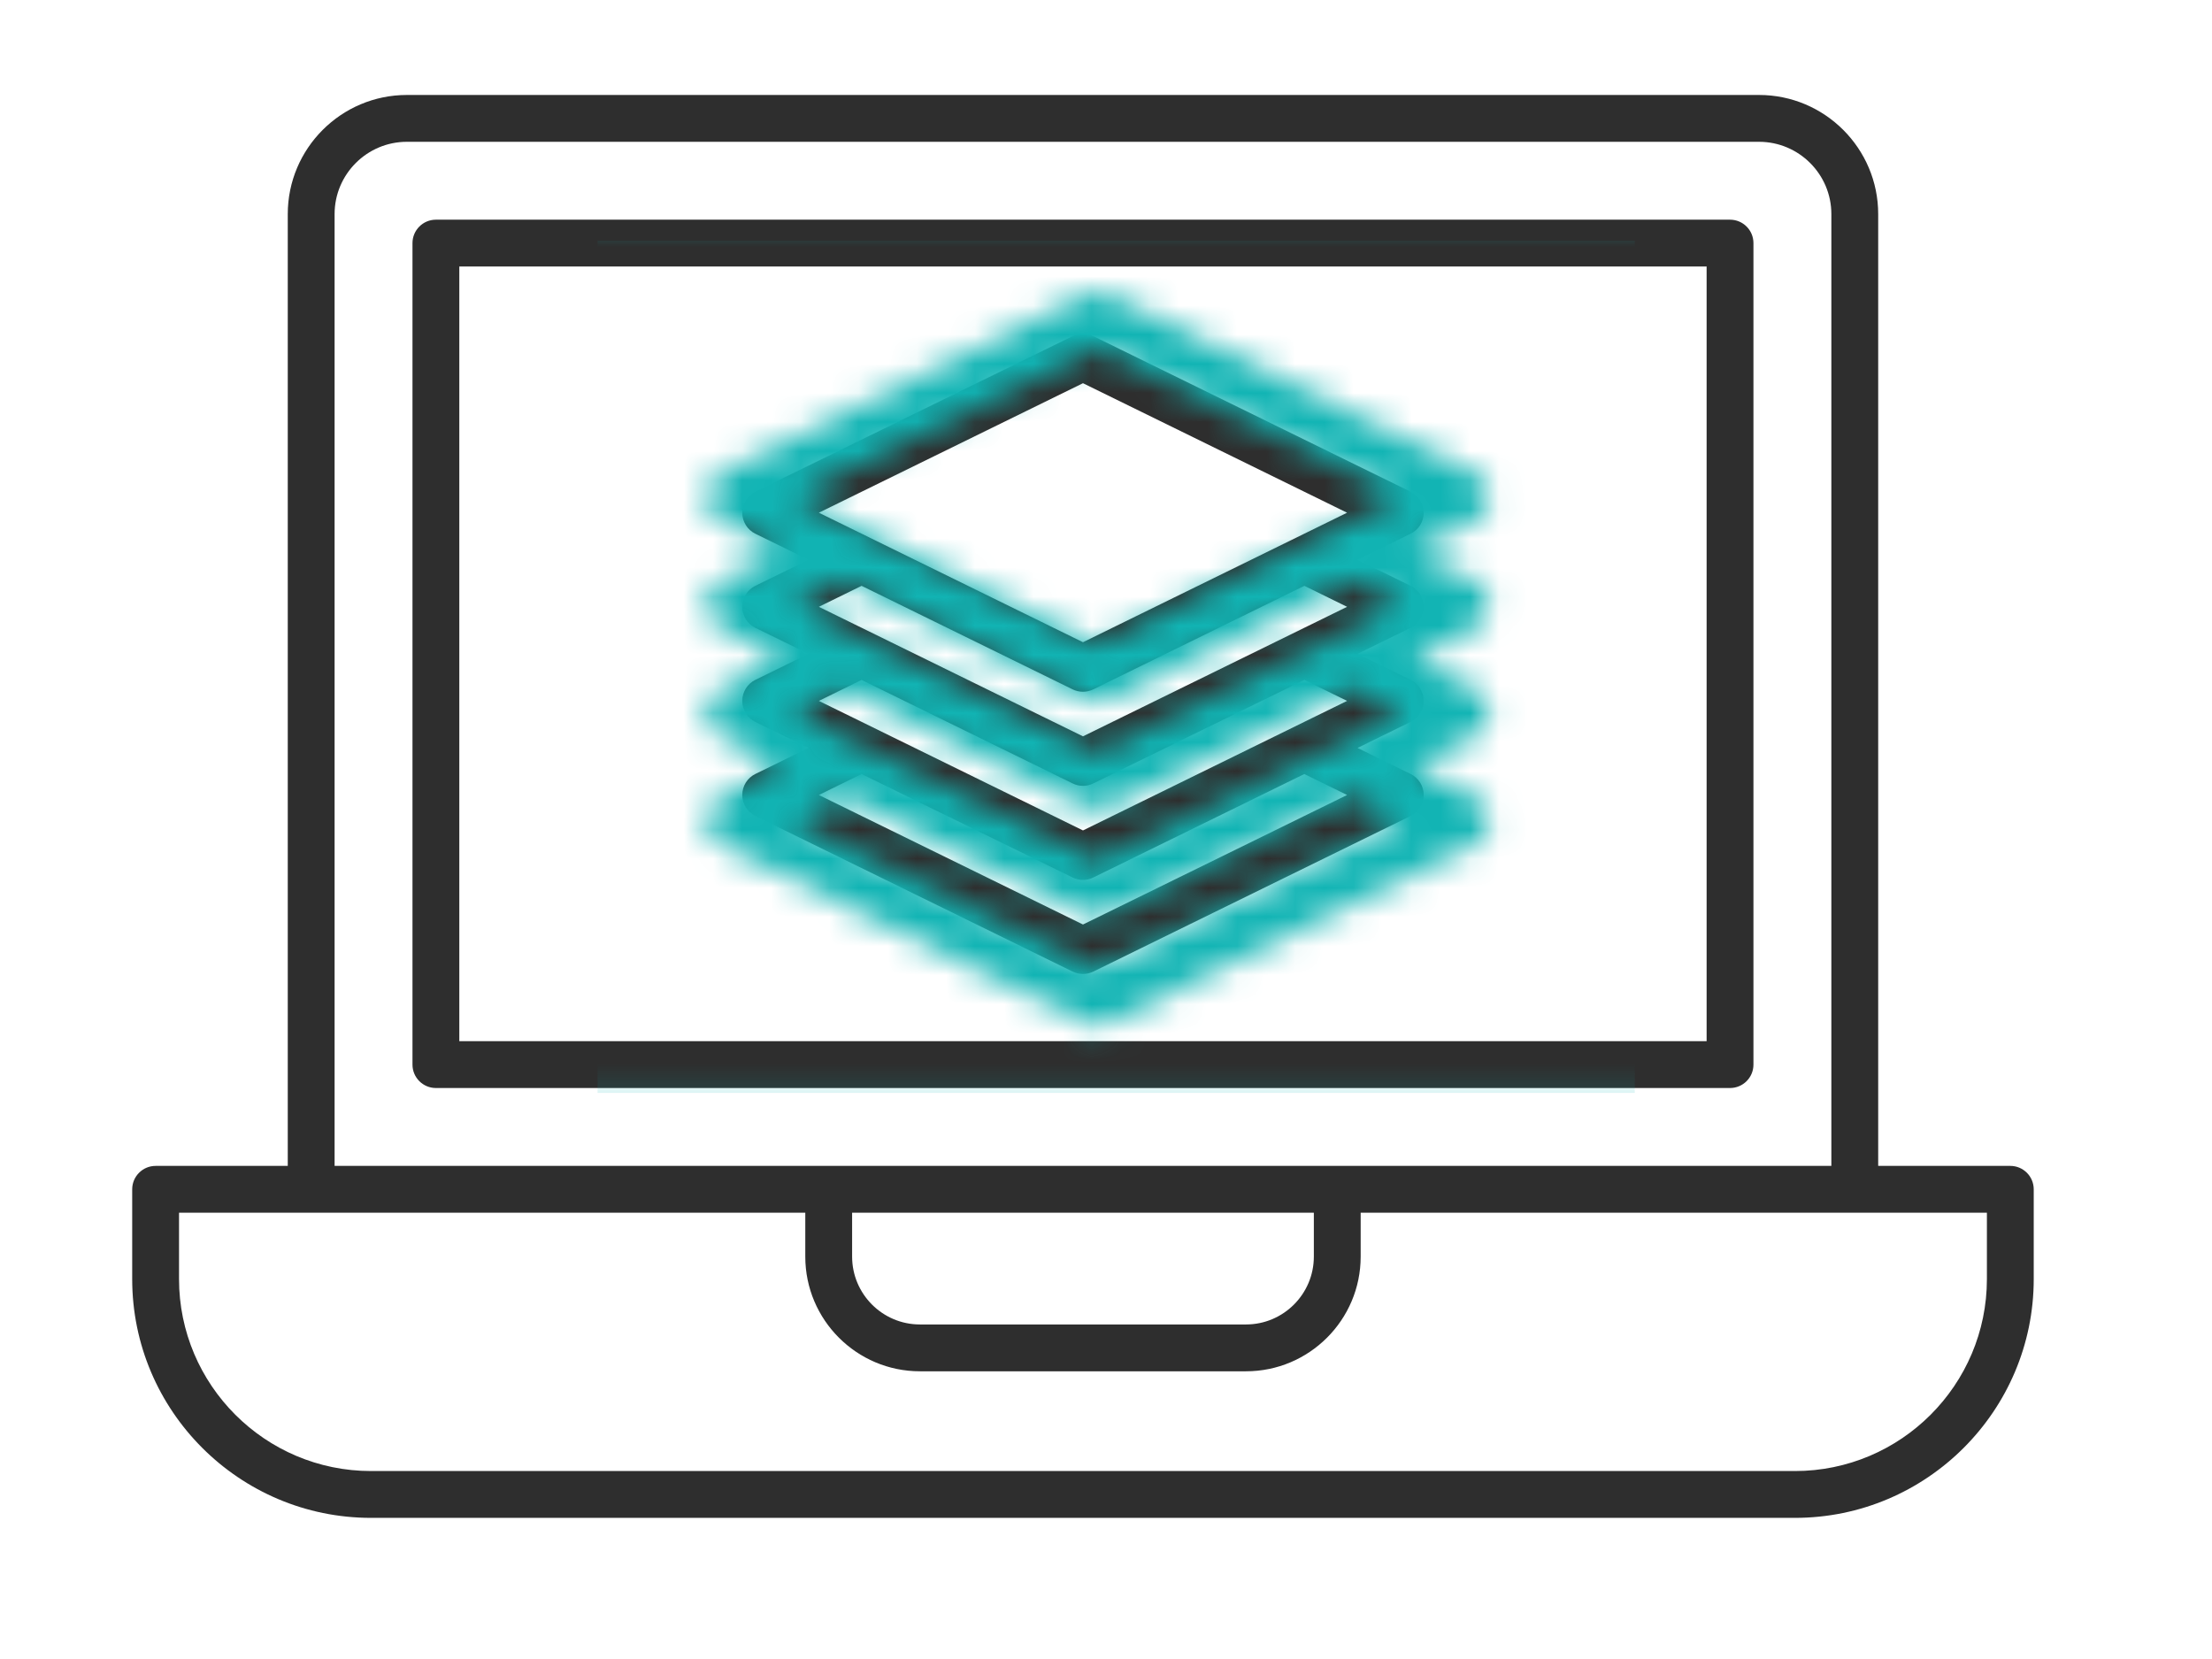
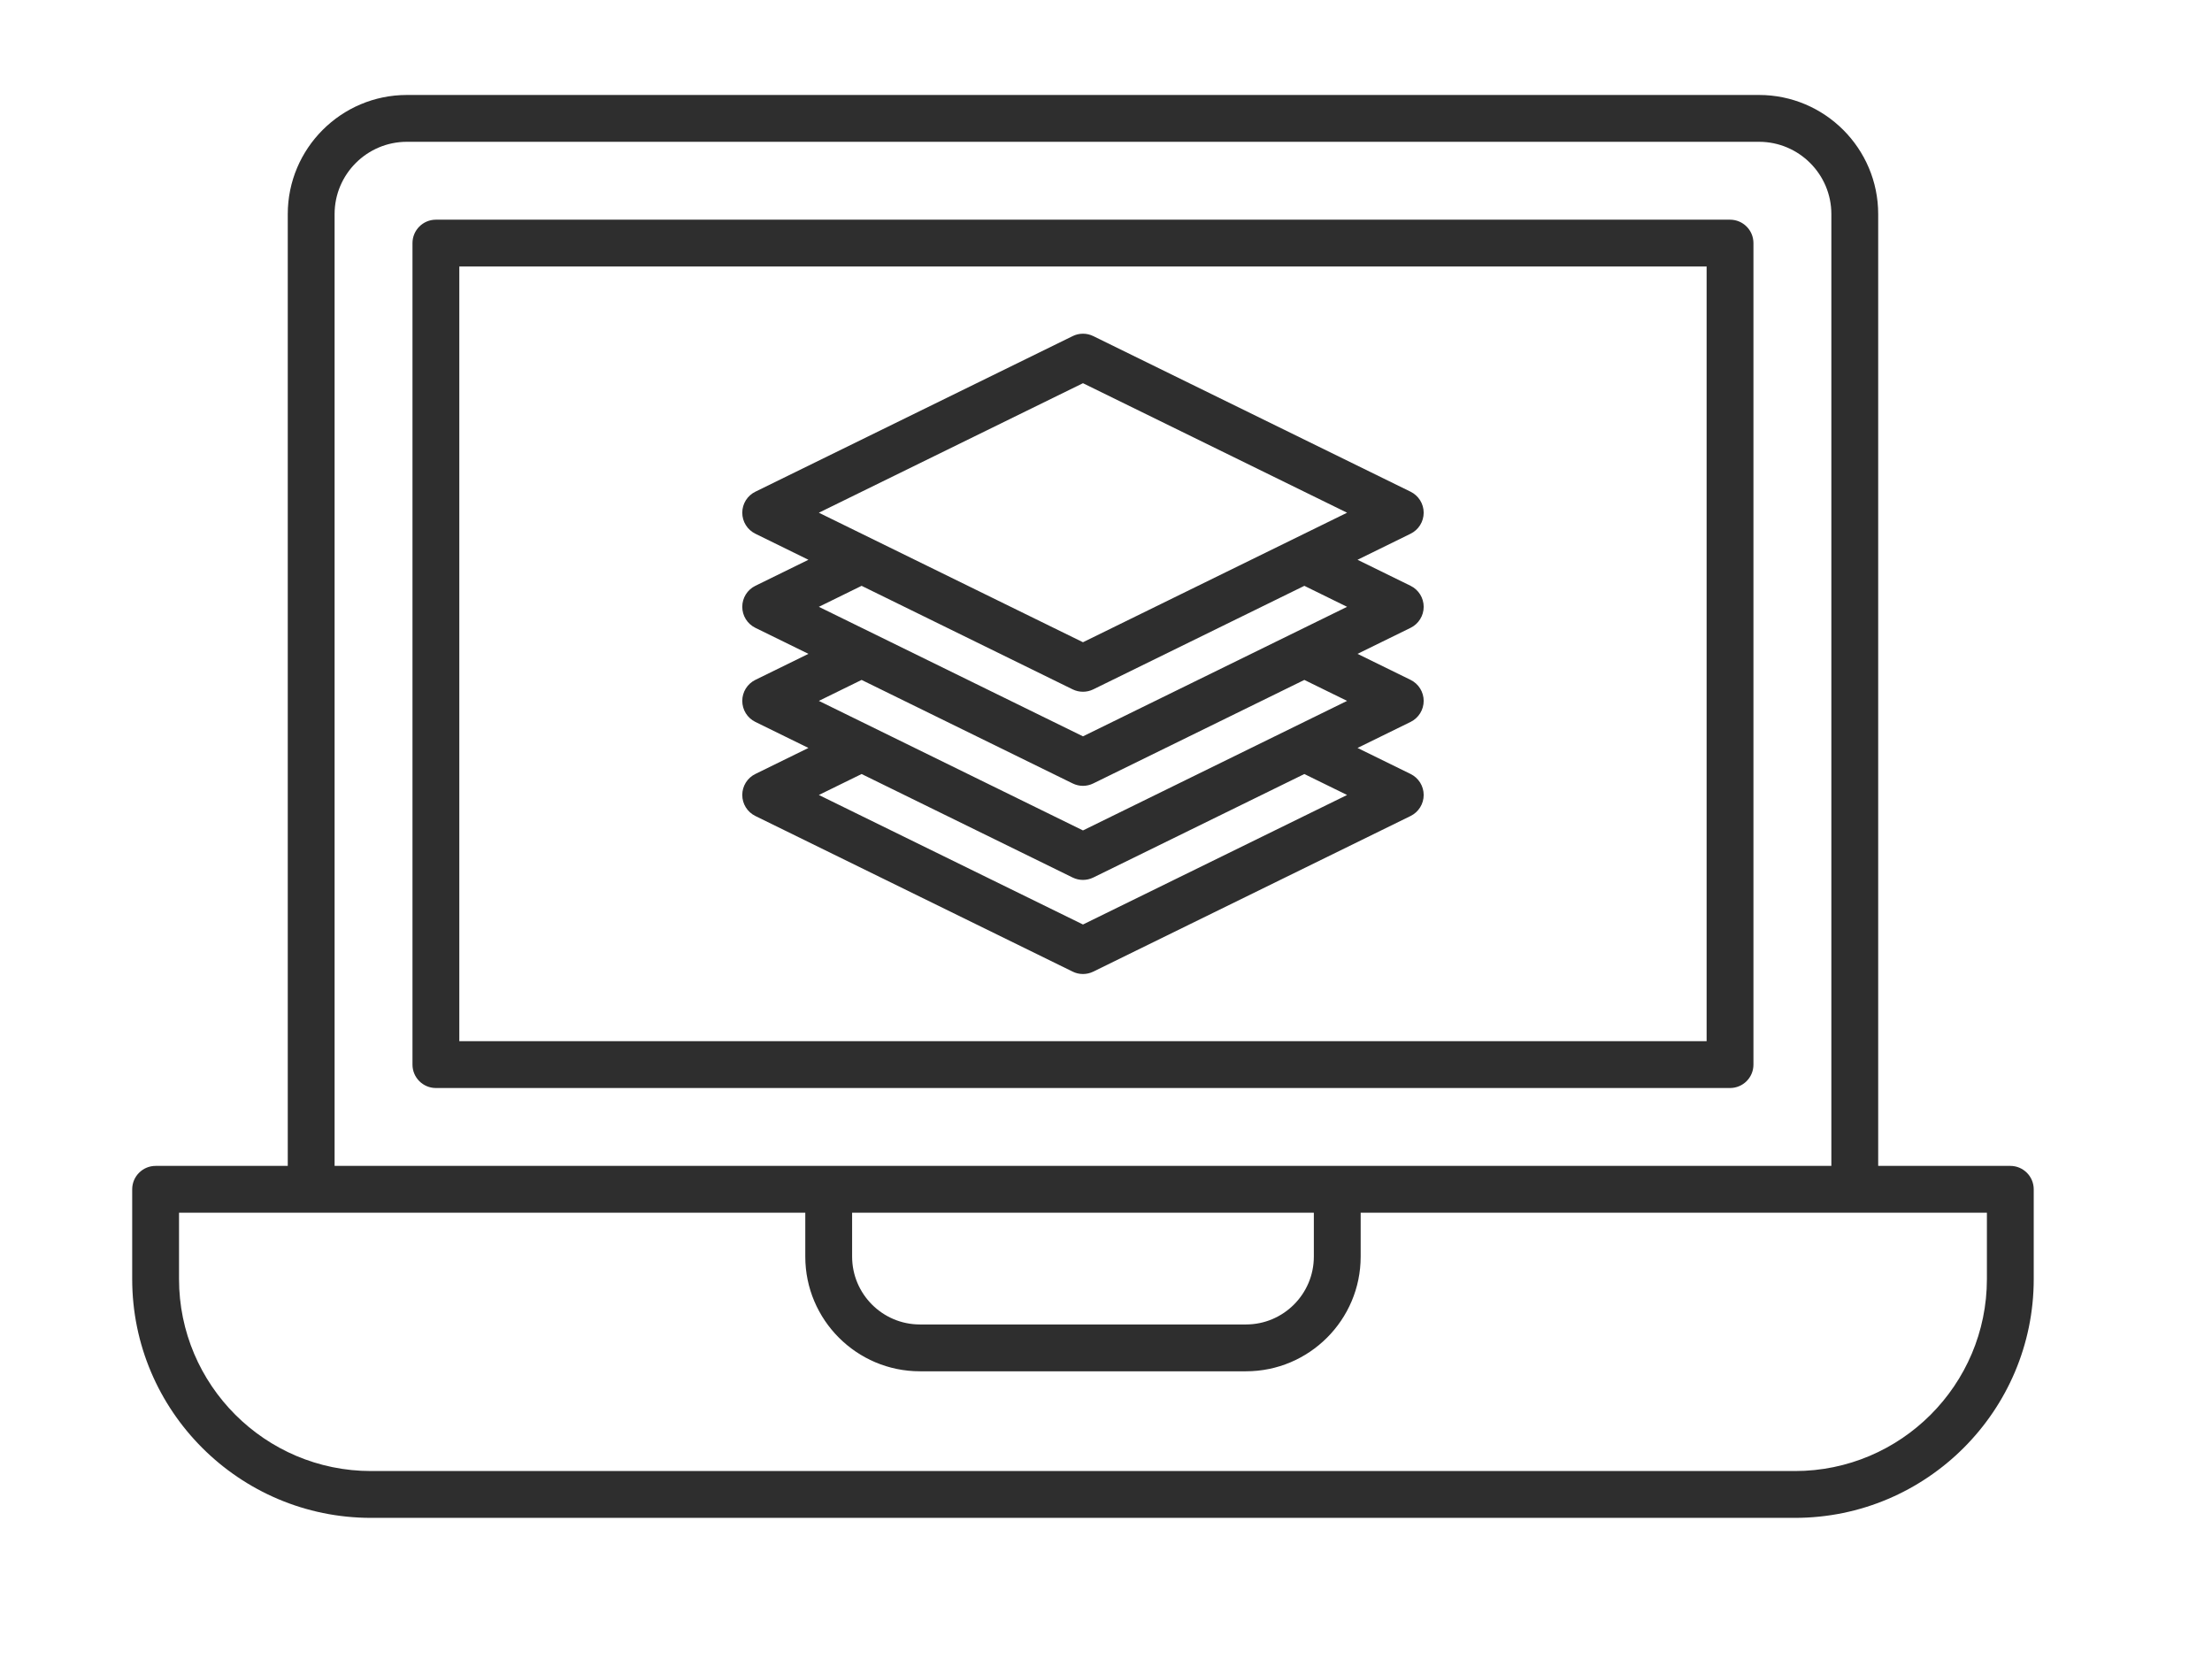
<svg xmlns="http://www.w3.org/2000/svg" width="76" height="57" viewBox="0 0 76 57" fill="none">
  <path d="M25.503 27.314C25.503 27.621 25.677 27.901 25.953 28.036L36.855 33.383C36.966 33.438 37.087 33.465 37.209 33.465C37.33 33.465 37.451 33.438 37.563 33.383L48.465 28.036C48.74 27.901 48.915 27.621 48.915 27.314C48.915 27.007 48.74 26.727 48.465 26.592L46.642 25.698L48.465 24.804C48.74 24.669 48.915 24.388 48.915 24.081C48.915 23.775 48.74 23.494 48.465 23.359L46.642 22.465L48.465 21.571C48.74 21.436 48.915 21.156 48.915 20.849C48.915 20.542 48.74 20.262 48.465 20.127L46.642 19.233L48.465 18.338C48.74 18.203 48.915 17.923 48.915 17.616C48.915 17.309 48.74 17.029 48.465 16.894L37.563 11.548C37.34 11.438 37.078 11.438 36.855 11.548L25.953 16.894C25.677 17.029 25.503 17.309 25.503 17.616C25.503 17.923 25.677 18.203 25.953 18.338L27.776 19.233L25.953 20.127C25.677 20.262 25.503 20.542 25.503 20.849C25.503 21.156 25.677 21.436 25.953 21.571L27.776 22.465L25.953 23.359C25.677 23.494 25.503 23.775 25.503 24.081C25.503 24.388 25.677 24.669 25.953 24.804L27.776 25.698L25.953 26.592C25.677 26.727 25.503 27.007 25.503 27.314ZM37.209 13.166L46.283 17.616L37.209 22.066L28.134 17.616L37.209 13.166ZM36.854 23.685C36.966 23.74 37.087 23.767 37.209 23.767C37.33 23.767 37.451 23.74 37.563 23.685L44.815 20.128L46.283 20.849L37.209 25.299L28.134 20.849L29.603 20.128L36.854 23.685ZM36.854 26.917C36.966 26.972 37.087 27 37.209 27C37.33 27 37.451 26.972 37.563 26.917L44.815 23.361L46.283 24.081L37.209 28.532L28.134 24.081L29.603 23.361L36.854 26.917ZM36.854 30.15C36.966 30.205 37.087 30.232 37.209 30.232C37.33 30.232 37.451 30.205 37.563 30.15L44.815 26.594L46.283 27.314L37.209 31.764L28.134 27.314L29.603 26.594L36.854 30.15ZM69.071 40.058H64.531V7.356C64.531 5.099 62.694 3.263 60.437 3.263H13.98C11.723 3.263 9.887 5.099 9.887 7.356V40.058H5.347C4.902 40.058 4.542 40.419 4.542 40.863V43.946C4.542 48.47 8.223 52.151 12.747 52.151H61.67C66.195 52.151 69.875 48.47 69.875 43.946V40.863C69.875 40.419 69.515 40.058 69.071 40.058ZM11.496 7.356C11.496 5.986 12.61 4.872 13.98 4.872H60.437C61.807 4.872 62.922 5.986 62.922 7.356V40.058H11.496V7.356ZM29.277 41.667H45.141V43.175C45.141 44.46 44.095 45.506 42.81 45.506H31.607C30.322 45.506 29.277 44.46 29.277 43.175V41.667ZM68.266 43.946C68.266 47.583 65.308 50.542 61.671 50.542H12.747C9.11 50.542 6.151 47.583 6.151 43.946V41.667H27.668V43.175C27.668 45.348 29.435 47.115 31.607 47.115H42.81C44.982 47.115 46.75 45.348 46.75 43.175V41.667H68.266V43.946ZM59.441 7.548H14.977C14.532 7.548 14.172 7.909 14.172 8.353V36.578C14.172 37.022 14.532 37.382 14.977 37.382H59.441C59.885 37.382 60.245 37.022 60.245 36.578V8.353C60.245 7.908 59.885 7.548 59.441 7.548ZM58.636 35.773H15.781V9.157H58.636V35.773Z" fill="#2E2E2E" />
  <mask id="mask0_2567_24617" style="mask-type:alpha" maskUnits="userSpaceOnUse" x="0" y="0" width="76" height="57">
    <path d="M24.258 28.188C24.258 28.539 24.459 28.86 24.776 29.015L37.306 35.139C37.434 35.202 37.573 35.233 37.713 35.233C37.852 35.233 37.991 35.202 38.12 35.139L50.65 29.015C50.967 28.86 51.167 28.539 51.167 28.188C51.167 27.836 50.967 27.515 50.65 27.36L48.554 26.336L50.65 25.312C50.967 25.157 51.167 24.836 51.167 24.485C51.167 24.133 50.967 23.812 50.65 23.658L48.554 22.633L50.65 21.609C50.967 21.454 51.167 21.133 51.167 20.782C51.167 20.43 50.967 20.109 50.65 19.955L48.554 18.931L50.65 17.906C50.967 17.752 51.167 17.431 51.167 17.079C51.167 16.727 50.967 16.407 50.65 16.252L38.12 10.128C37.863 10.002 37.562 10.002 37.306 10.128L24.776 16.252C24.459 16.407 24.258 16.727 24.258 17.079C24.258 17.431 24.459 17.752 24.776 17.906L26.871 18.931L24.776 19.955C24.459 20.109 24.258 20.43 24.258 20.782C24.258 21.133 24.459 21.454 24.776 21.609L26.871 22.633L24.776 23.658C24.459 23.812 24.258 24.133 24.258 24.485C24.258 24.836 24.459 25.157 24.776 25.312L26.871 26.336L24.776 27.36C24.459 27.515 24.258 27.836 24.258 28.188ZM37.712 11.982L48.142 17.079L37.712 22.177L27.283 17.079L37.712 11.982ZM37.305 24.03C37.434 24.093 37.573 24.125 37.712 24.125C37.852 24.125 37.991 24.093 38.12 24.03L46.454 19.957L48.142 20.782L37.712 25.88L27.283 20.782L28.971 19.957L37.305 24.03ZM37.305 27.733C37.434 27.796 37.573 27.827 37.712 27.827C37.852 27.827 37.991 27.796 38.12 27.733L46.454 23.66L48.142 24.485L37.712 29.582L27.283 24.485L28.971 23.66L37.305 27.733ZM37.305 31.436C37.434 31.499 37.573 31.53 37.712 31.53C37.852 31.53 37.991 31.499 38.12 31.436L46.455 27.363L48.143 28.188L37.712 33.285L27.283 28.188L28.971 27.363L37.305 31.436ZM74.333 42.786H69.115V5.327C69.115 2.741 67.005 0.638 64.41 0.638H11.015C8.421 0.638 6.31 2.741 6.31 5.327V42.786H1.092C0.581 42.786 0.167 43.199 0.167 43.708V47.239C0.167 52.422 4.397 56.638 9.597 56.638H65.828C71.028 56.638 75.258 52.422 75.258 47.239V43.708C75.258 43.199 74.844 42.786 74.333 42.786ZM8.159 5.327C8.159 3.757 9.44 2.481 11.015 2.481H64.41C65.985 2.481 67.266 3.757 67.266 5.327V42.786H8.159V5.327ZM28.596 44.629H46.829V46.356C46.829 47.828 45.628 49.026 44.151 49.026H31.274C29.798 49.026 28.596 47.828 28.596 46.356V44.629ZM73.409 47.239C73.409 51.406 70.008 54.795 65.828 54.795H9.597C5.417 54.795 2.016 51.406 2.016 47.239V44.629H26.747V46.356C26.747 48.844 28.778 50.869 31.274 50.869H44.151C46.647 50.869 48.678 48.844 48.678 46.356V44.629H73.409V47.239ZM63.265 5.547H12.16C11.649 5.547 11.235 5.959 11.235 6.468V38.799C11.235 39.308 11.649 39.72 12.16 39.72H63.265C63.776 39.72 64.19 39.308 64.19 38.799V6.468C64.19 5.959 63.776 5.547 63.265 5.547ZM62.34 37.877H13.085V7.39H62.34V37.877Z" fill="#2E2E2E" />
  </mask>
  <g mask="url(#mask0_2567_24617)">
-     <rect x="20.531" y="8.274" width="35.636" height="29.273" fill="#11B4B4" />
-   </g>
+     </g>
</svg>